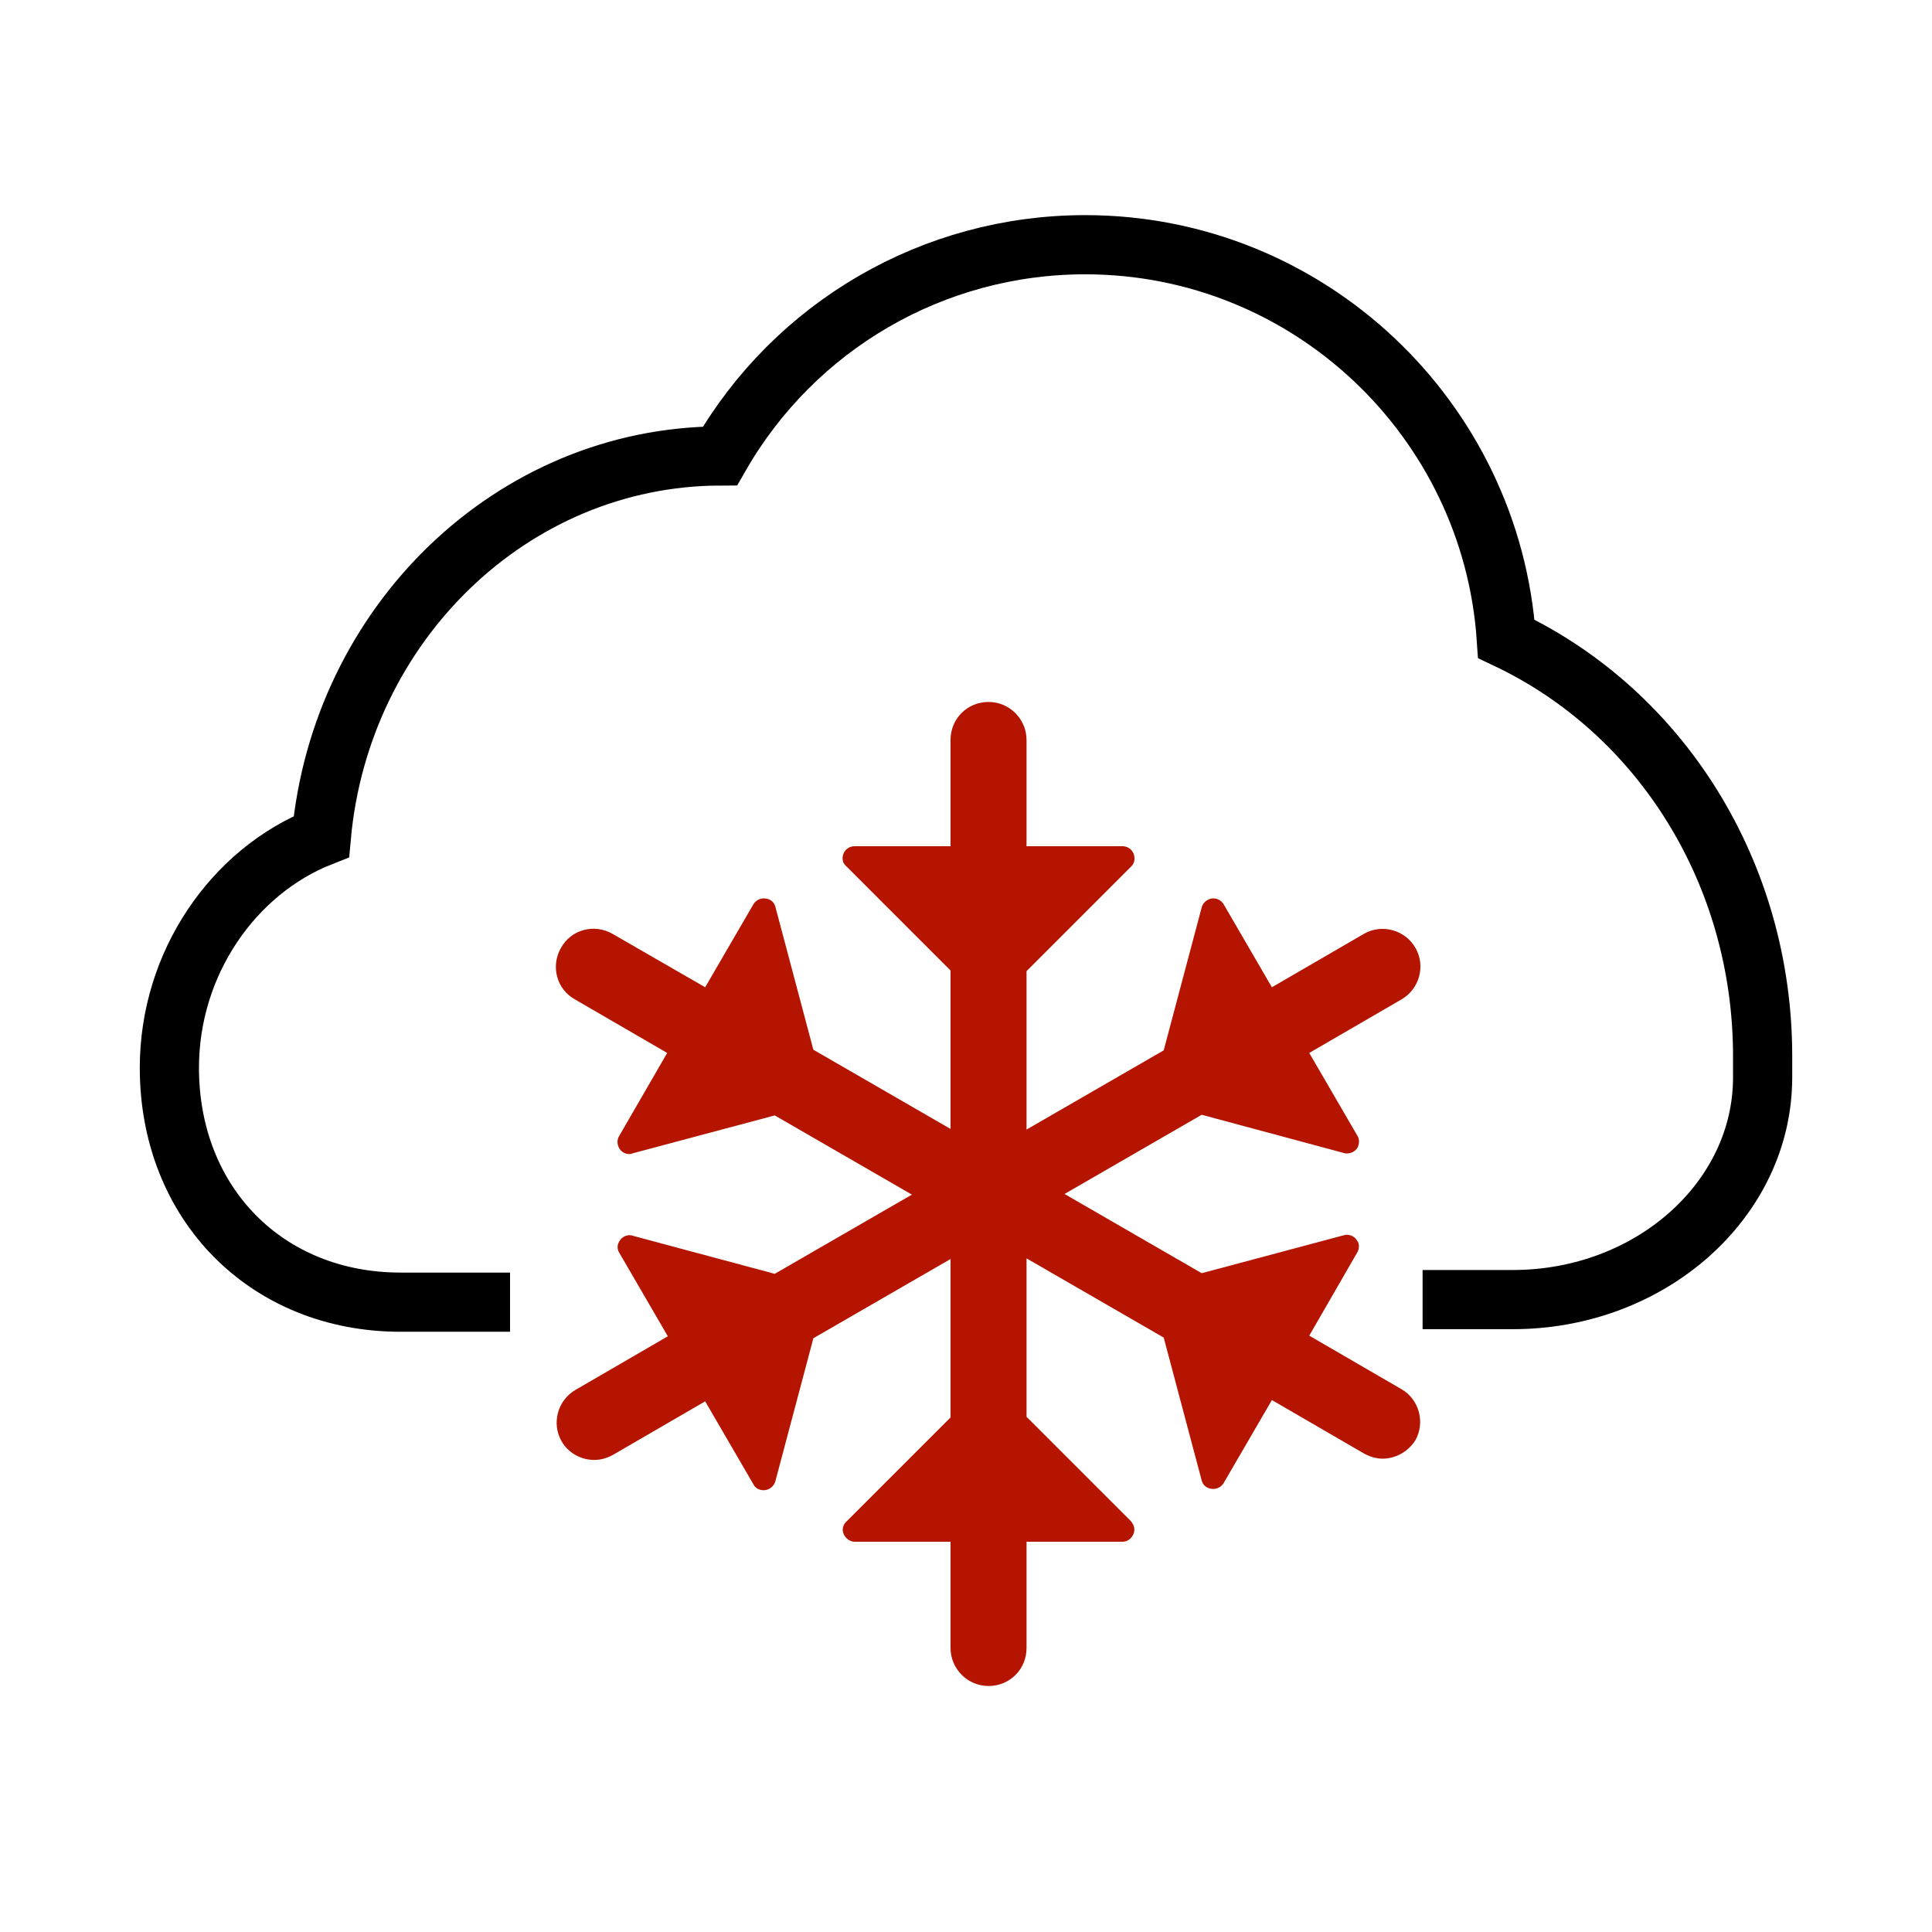
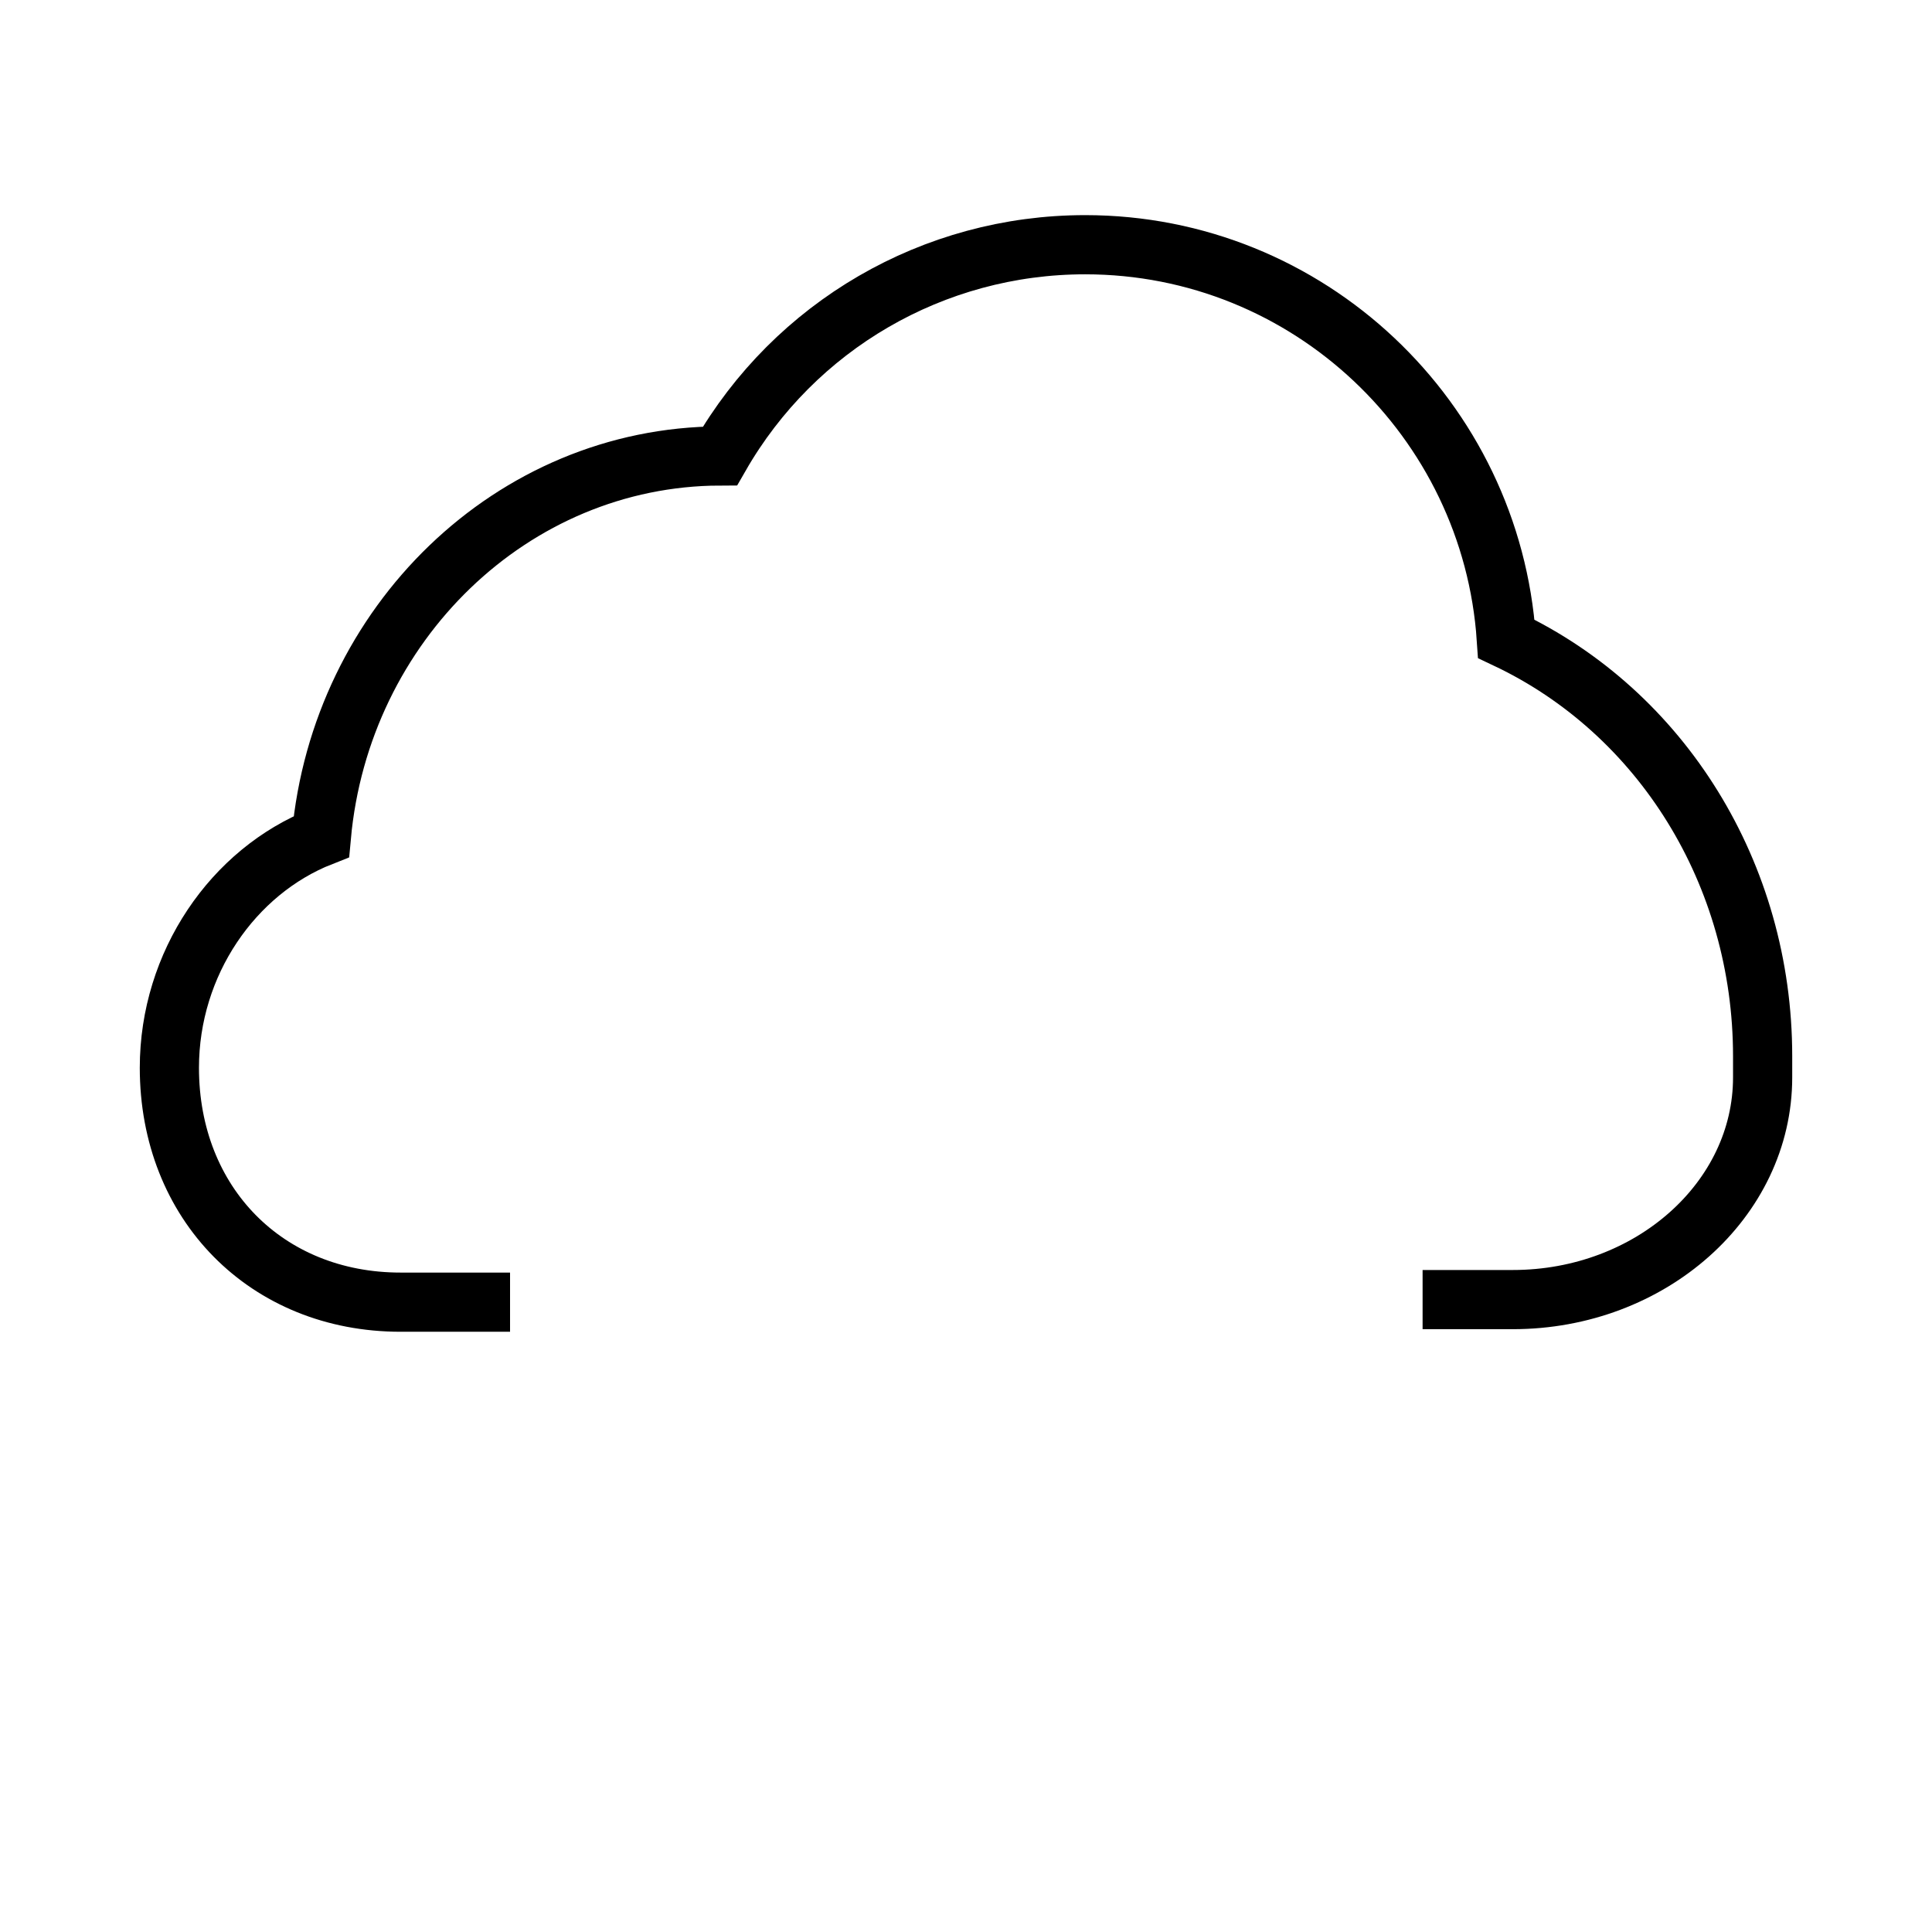
<svg xmlns="http://www.w3.org/2000/svg" version="1.1" id="Calque_1" x="0px" y="0px" viewBox="0 0 300 300" style="enable-background:new 0 0 300 300;" xml:space="preserve">
  <style type="text/css">
	.st0{fill:none;stroke:#000000;stroke-width:9.19;stroke-miterlimit:10;}
	.st1{fill:#B41400;}
</style>
  <g>
    <path class="st0" d="M220.9,201.8c8.7,0,14,0,14,0c21.4,0,38.8-15.5,38.8-34.5V164c0-28.3-15.7-53.4-39.8-64.8   C231.6,65.1,203.2,38,168.5,38c-23.6,0-45.1,12.6-56.7,32.8c-32.3,0.1-58.9,26.1-61.9,59.1c-13.7,5.4-23.6,19.7-23.6,35.9   c0,21.1,15.1,36.4,35.9,36.4c0.3,0,6.7,0,17,0" />
  </g>
  <g>
</g>
-   <path class="st1" d="M217.6,215.7l-14.3-8.3l7.5-13c0.3-0.6,0.3-1.3-0.1-1.8c-0.4-0.7-1.3-1-2-0.8l-22.1,5.9l-21.3-12.3l21.3-12.3  l22.3,6c0.1,0,0.2,0,0.3,0c0.7,0,1.3-0.4,1.6-0.9c0.3-0.6,0.3-1.3,0-1.8l-7.5-12.9l14.3-8.3c2.8-1.6,3.8-5.2,2.2-8  c-1.6-2.8-5.2-3.8-8-2.2l-14.3,8.3l-7.5-12.9c-0.3-0.5-0.9-0.9-1.6-0.9c-0.8,0-1.6,0.6-1.8,1.4l-5.9,22.2l-21.3,12.3v-24.6  l16.3-16.3c0.5-0.5,0.6-1.3,0.3-2c-0.3-0.7-1-1.1-1.7-1.1h-14.9v-16.5c0-3.2-2.6-5.9-5.9-5.9c-3.3,0-5.9,2.6-5.9,5.9v16.5h-14.9  c-0.7,0-1.4,0.4-1.7,1.1c-0.3,0.7-0.2,1.5,0.4,2l16.2,16.2v24.6l-21.3-12.3l-5.9-22.2c-0.2-0.8-0.9-1.3-1.8-1.3  c-0.7,0-1.3,0.4-1.6,0.9l-7.5,12.9L95.1,145c-2.8-1.6-6.4-0.7-8,2.2c-1.6,2.8-0.7,6.4,2.2,8l14.3,8.3l-7.4,12.8  c-0.4,0.6-0.4,1.3-0.1,1.9c0.3,0.6,0.9,1,1.6,1c0.2,0,0.3,0,0.5-0.1l22.1-5.9l21.3,12.3l-21.3,12.3l-22-5.9  c-0.8-0.3-1.7,0.1-2.1,0.8c-0.4,0.6-0.4,1.3,0,1.9l7.5,12.9l-14.3,8.3c-2.8,1.6-3.8,5.2-2.2,8c1.1,1.9,3.1,2.9,5.1,2.9  c1,0,2-0.3,2.9-0.8l14.3-8.3l7.5,12.9c0.3,0.6,0.9,0.9,1.6,0.9c0.8,0,1.6-0.6,1.8-1.4l5.9-22.2l21.3-12.3v24.6l-16.1,16.1  c-0.6,0.5-0.8,1.3-0.5,2c0.3,0.7,1,1.2,1.7,1.2h14.9v16.5c0,3.2,2.6,5.9,5.9,5.9c3.3,0,5.9-2.6,5.9-5.9v-16.5h14.9  c0.8,0,1.4-0.5,1.7-1.2c0.3-0.7,0.1-1.4-0.4-2l-16.2-16.2v-24.6l21.3,12.3l5.9,22.2c0.2,0.8,0.9,1.3,1.8,1.3c0.7,0,1.3-0.4,1.6-0.9  l7.5-12.9l14.3,8.3c0.9,0.5,1.9,0.8,2.9,0.8c2,0,4-1.1,5.1-2.9C221.3,220.9,220.4,217.3,217.6,215.7z" />
</svg>